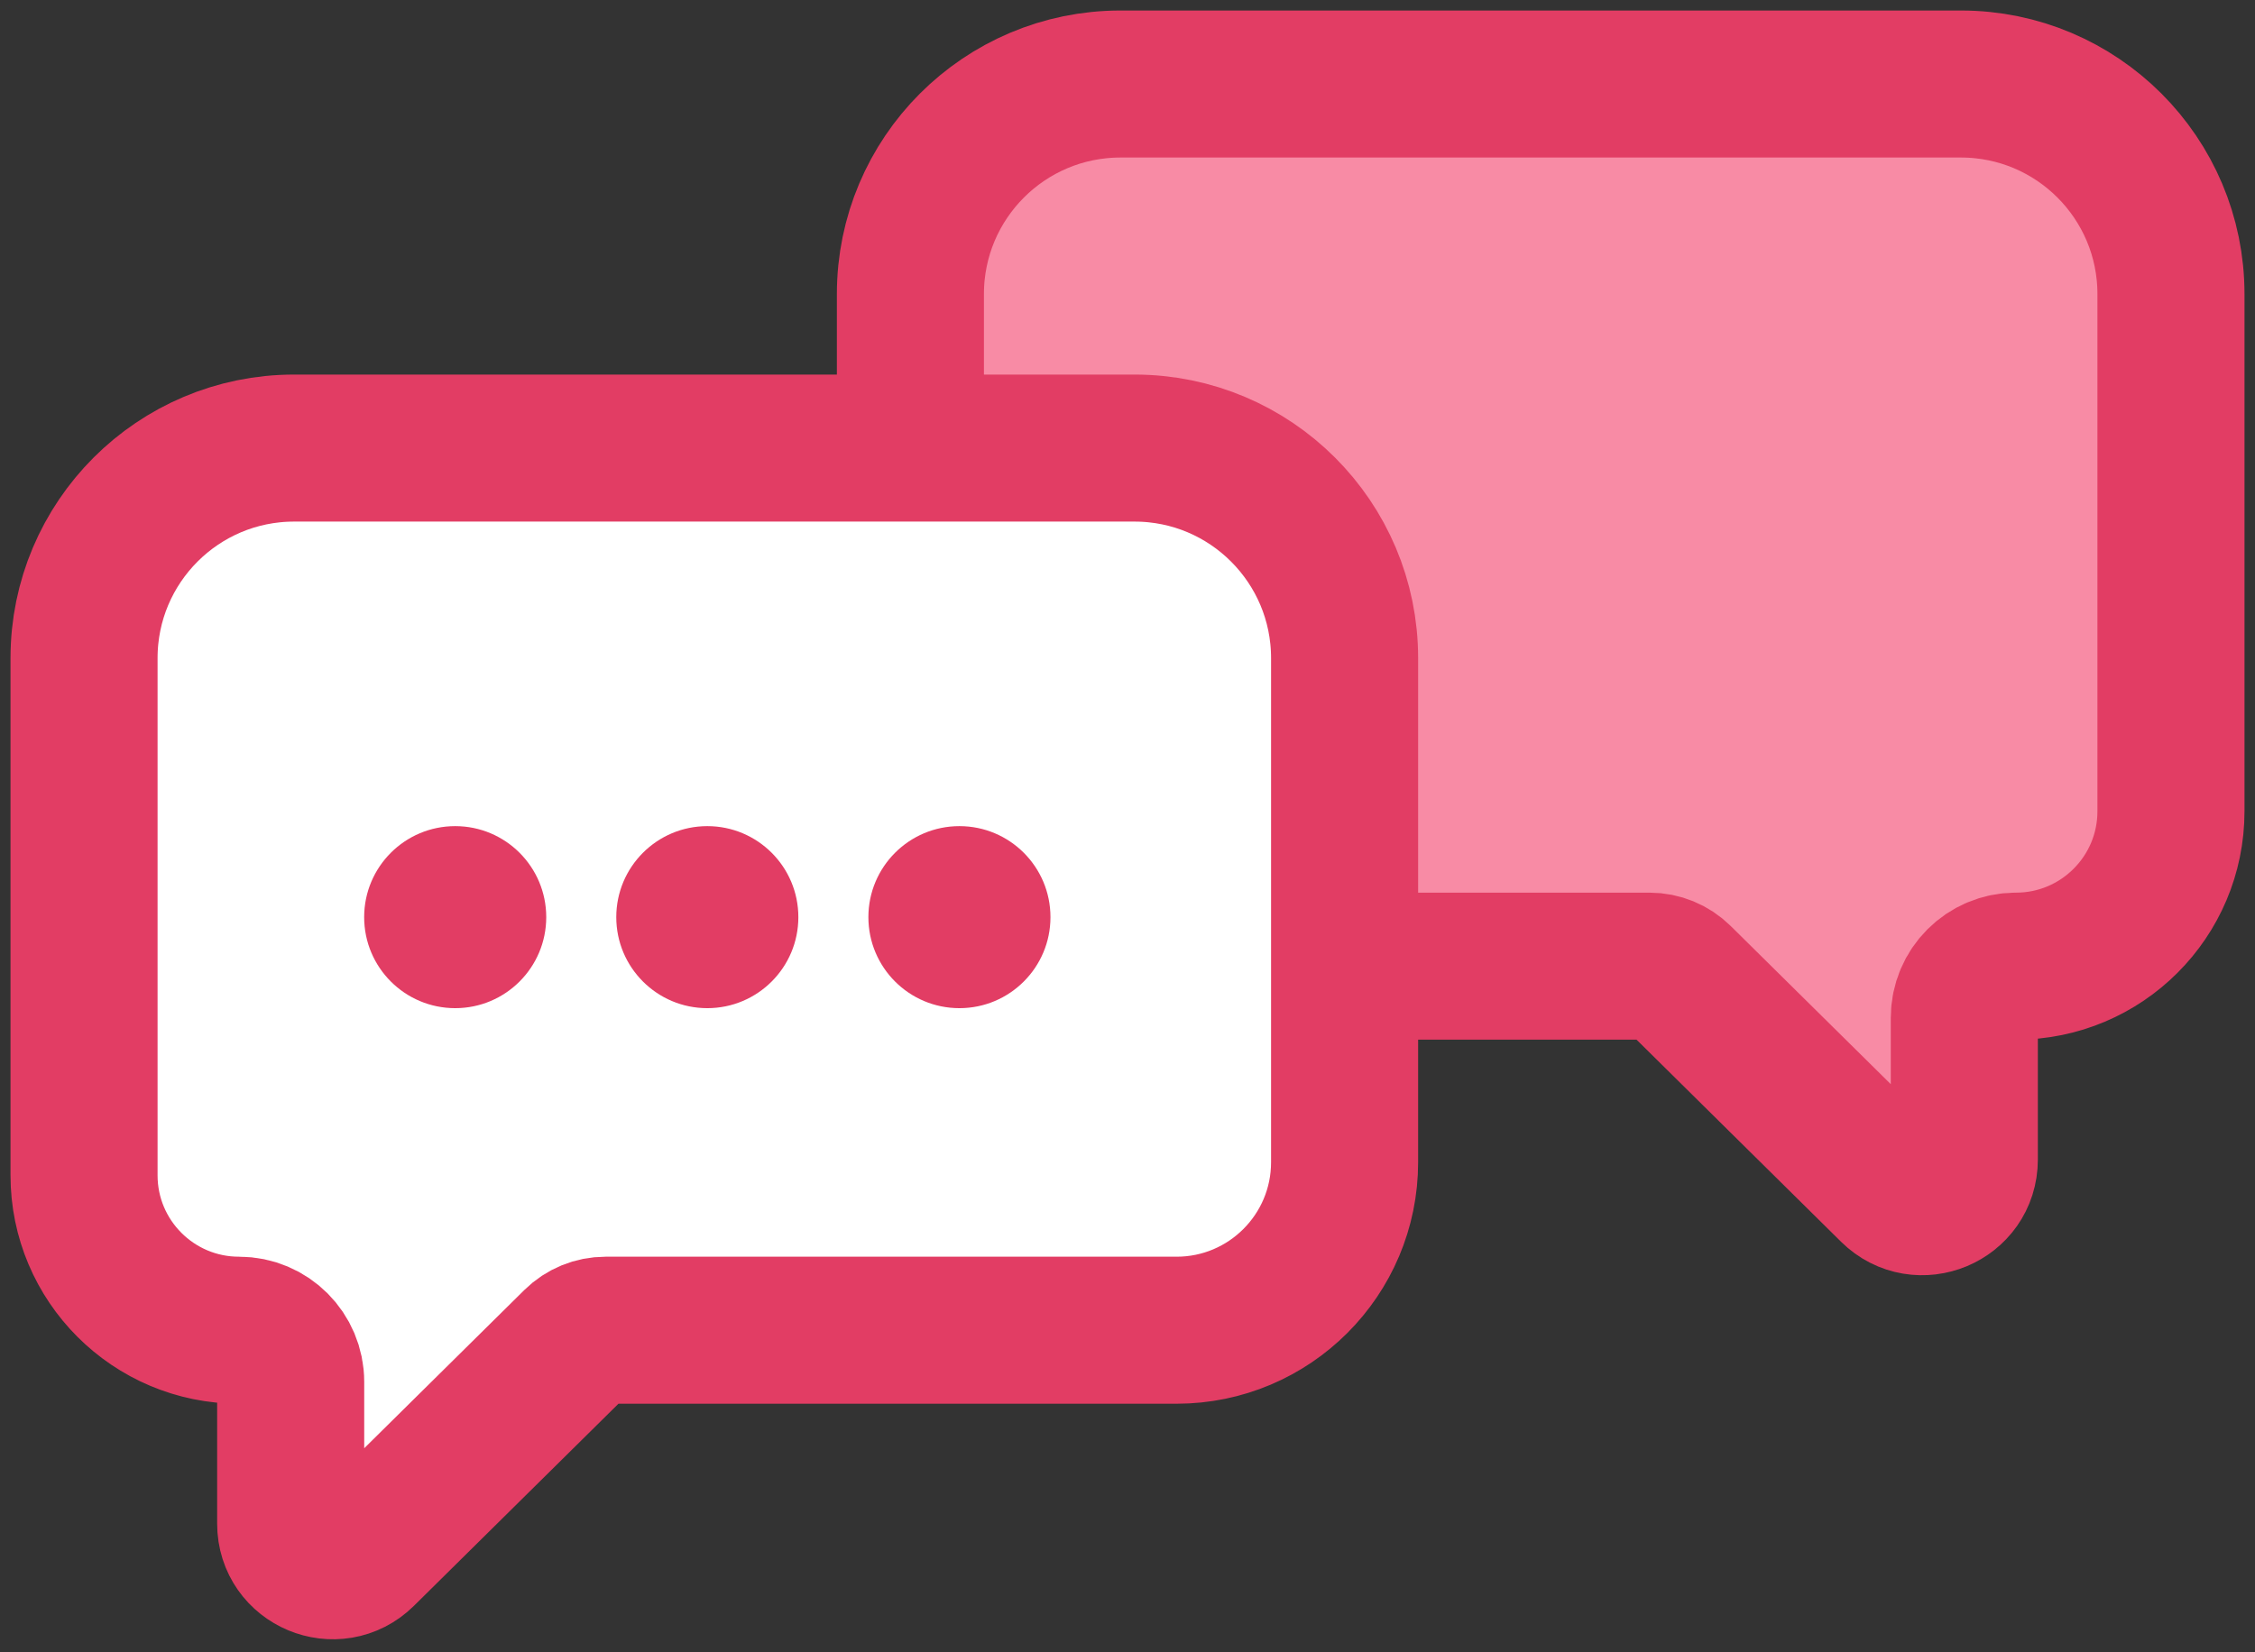
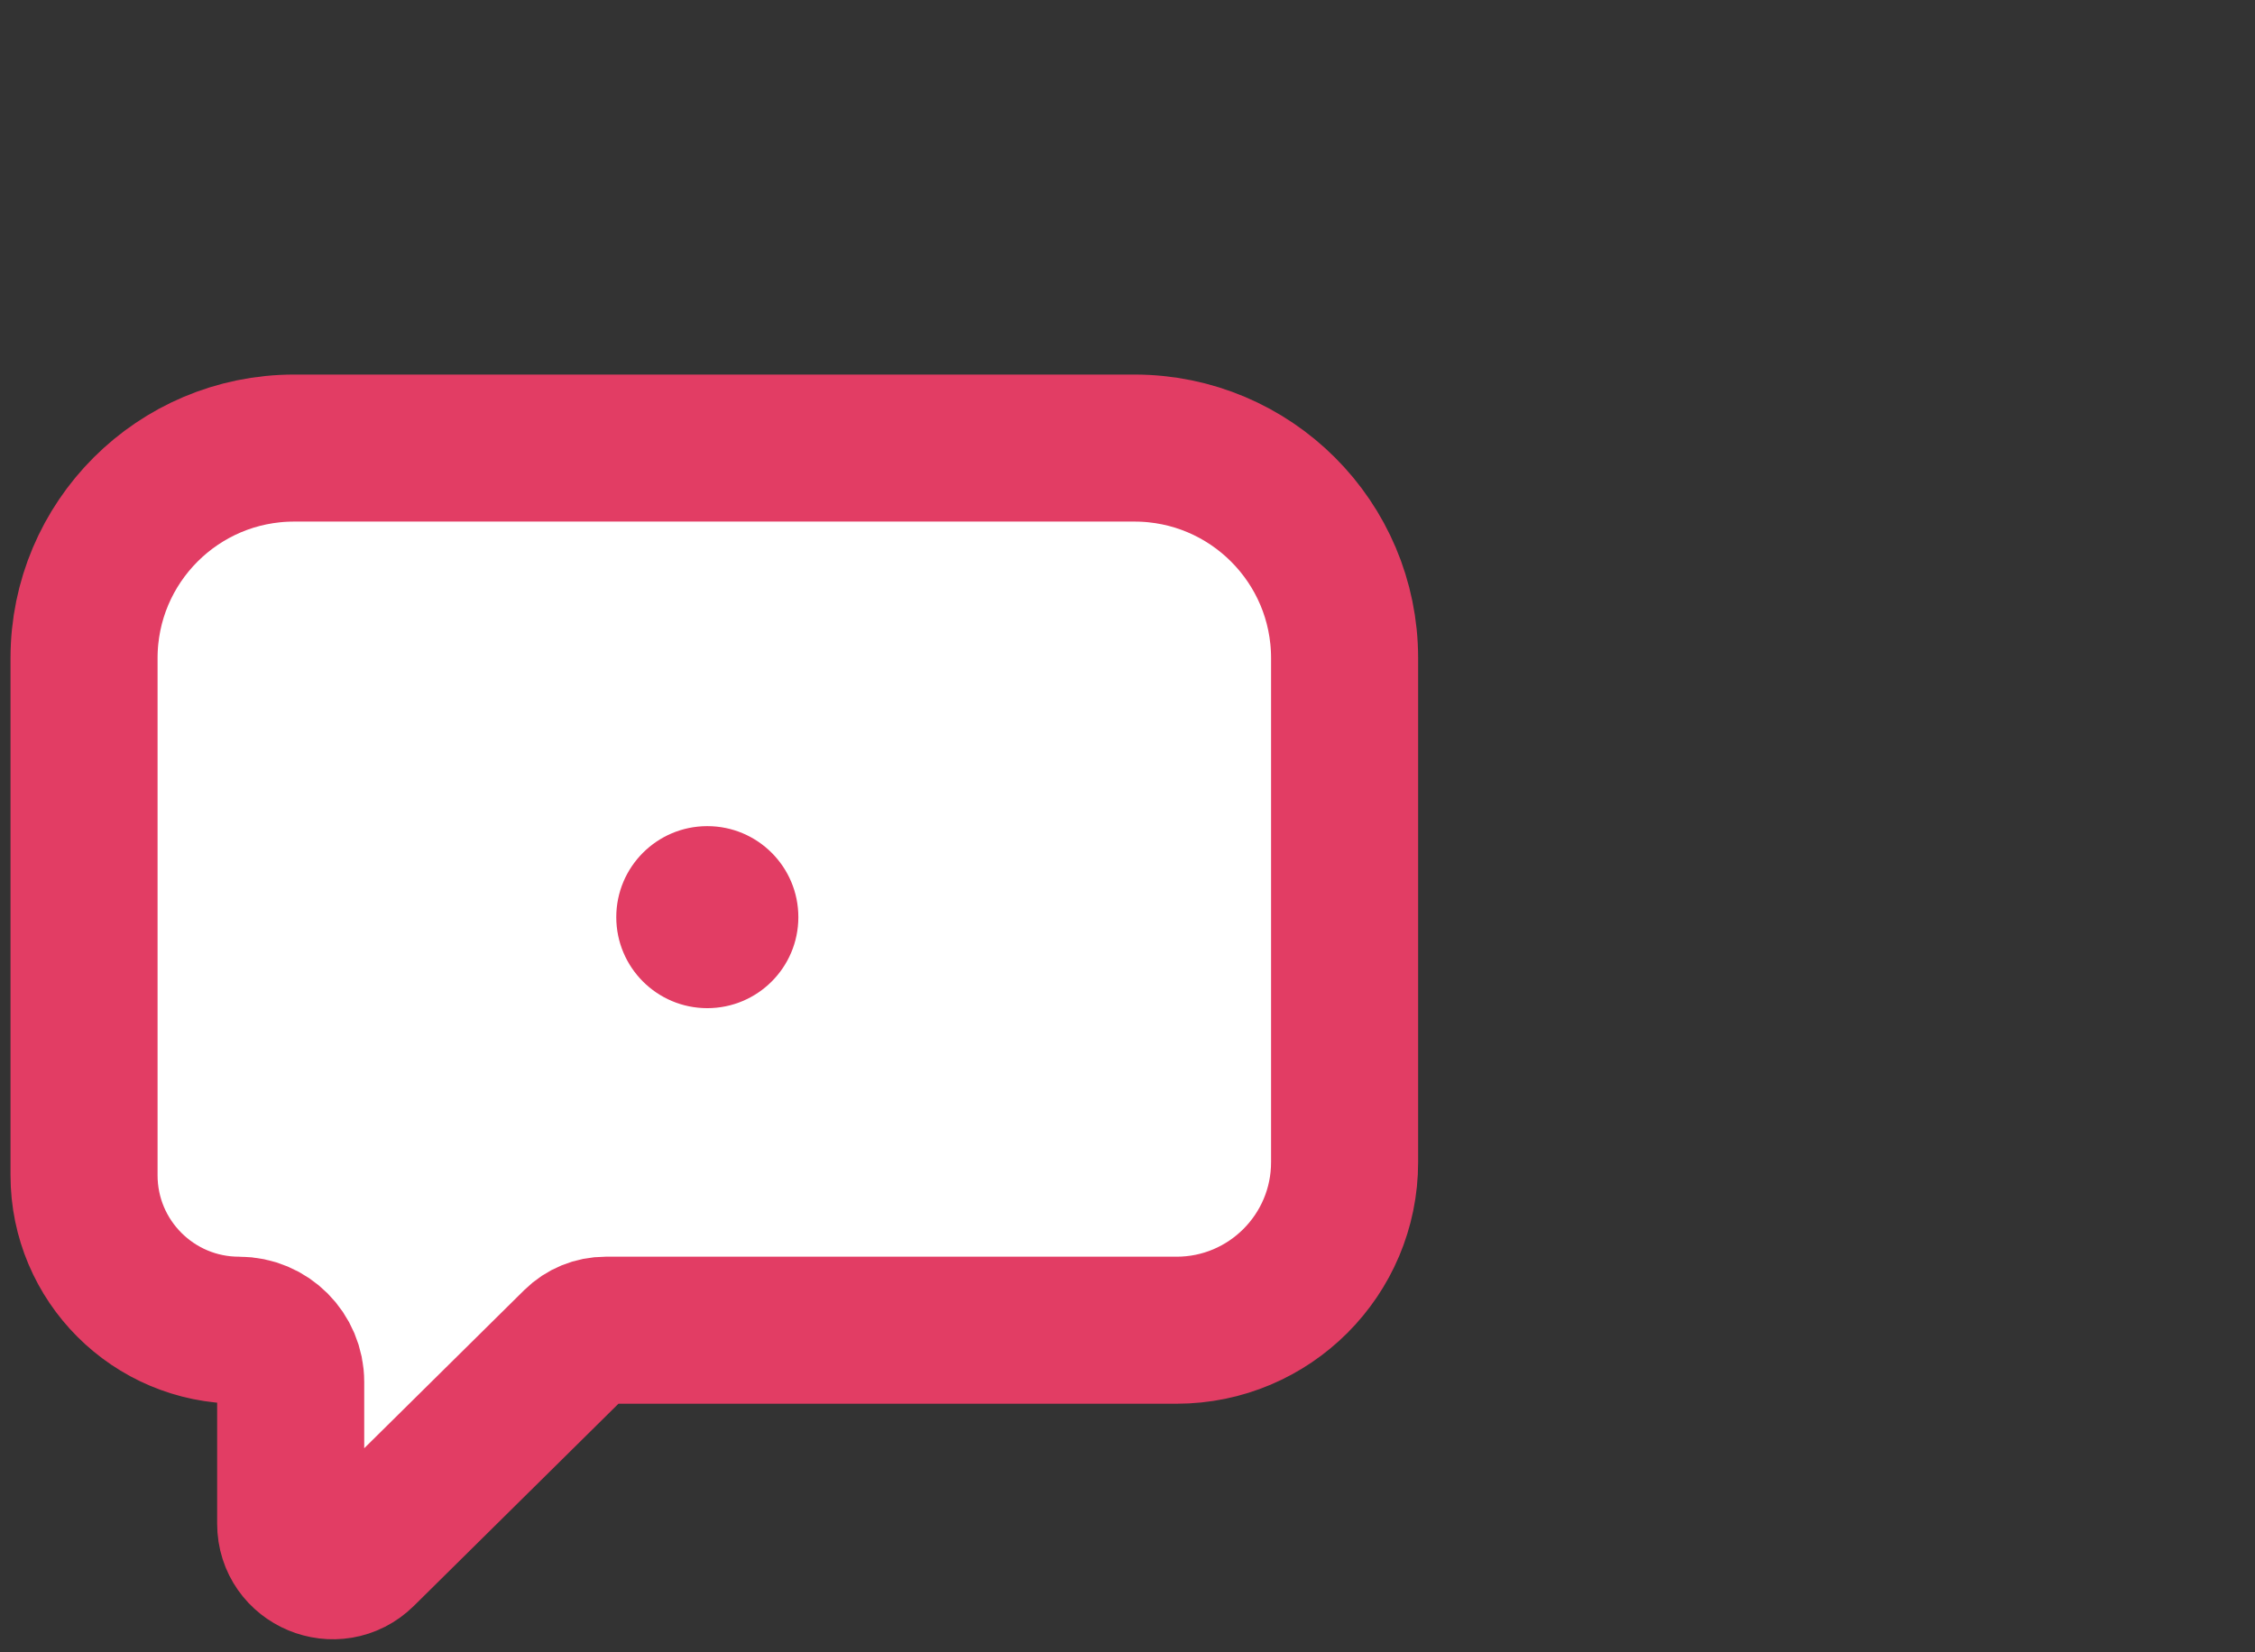
<svg xmlns="http://www.w3.org/2000/svg" width="161" height="118" viewBox="0 0 161 118" fill="none">
  <rect x="0" y="0" width="161" height="118" fill="#333333" stroke="none" />
-   <path d="M65 57V21C65 12.716 71.716 6 80 6H140C148.284 6 155 12.716 155 21V57.934C155 64.046 150.046 69 143.934 69C141.897 69 140.246 70.651 140.246 72.689V82.817C140.246 85.481 137.032 86.823 135.137 84.95L119.877 69.866C119.315 69.311 118.557 69 117.768 69H92H77C70.373 69 65 63.627 65 57Z" fill="#F88BA5" stroke="#E23D64" stroke-width="10.5" />
  <path d="M96 83V47C96 38.716 89.284 32 81 32H21C12.716 32 6 38.716 6 47V83.934C6 90.046 10.954 95 17.066 95C19.103 95 20.754 96.651 20.754 98.689V108.817C20.754 111.481 23.968 112.823 25.863 110.95L41.123 95.866C41.685 95.311 42.443 95 43.232 95H69H84C90.627 95 96 89.627 96 83Z" fill="white" stroke="#E23D64" stroke-width="10.5" />
-   <circle cx="32.5" cy="65.5" r="6.5" fill="#E23D64" />
  <circle cx="50.5" cy="65.5" r="6.5" fill="#E23D64" />
-   <circle cx="68.5" cy="65.5" r="6.5" fill="#E23D64" />
</svg>